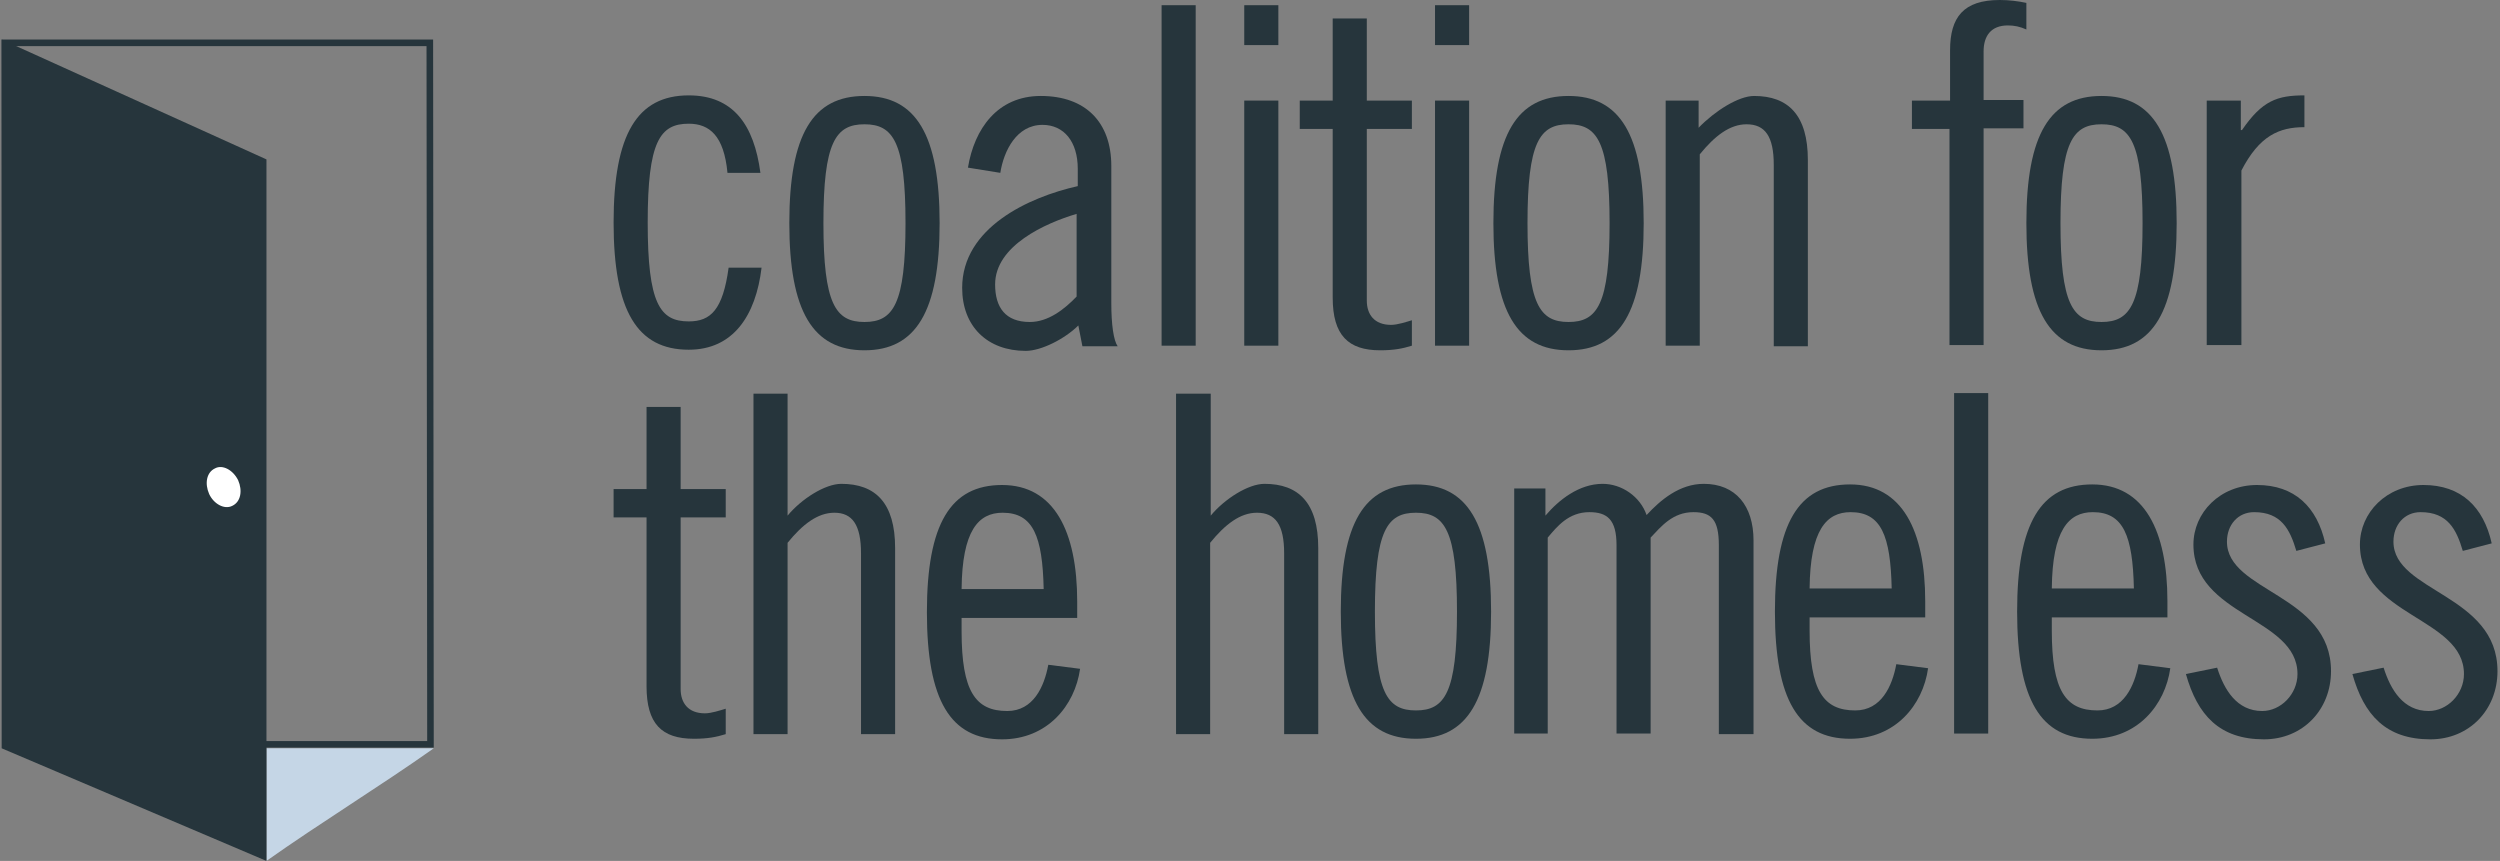
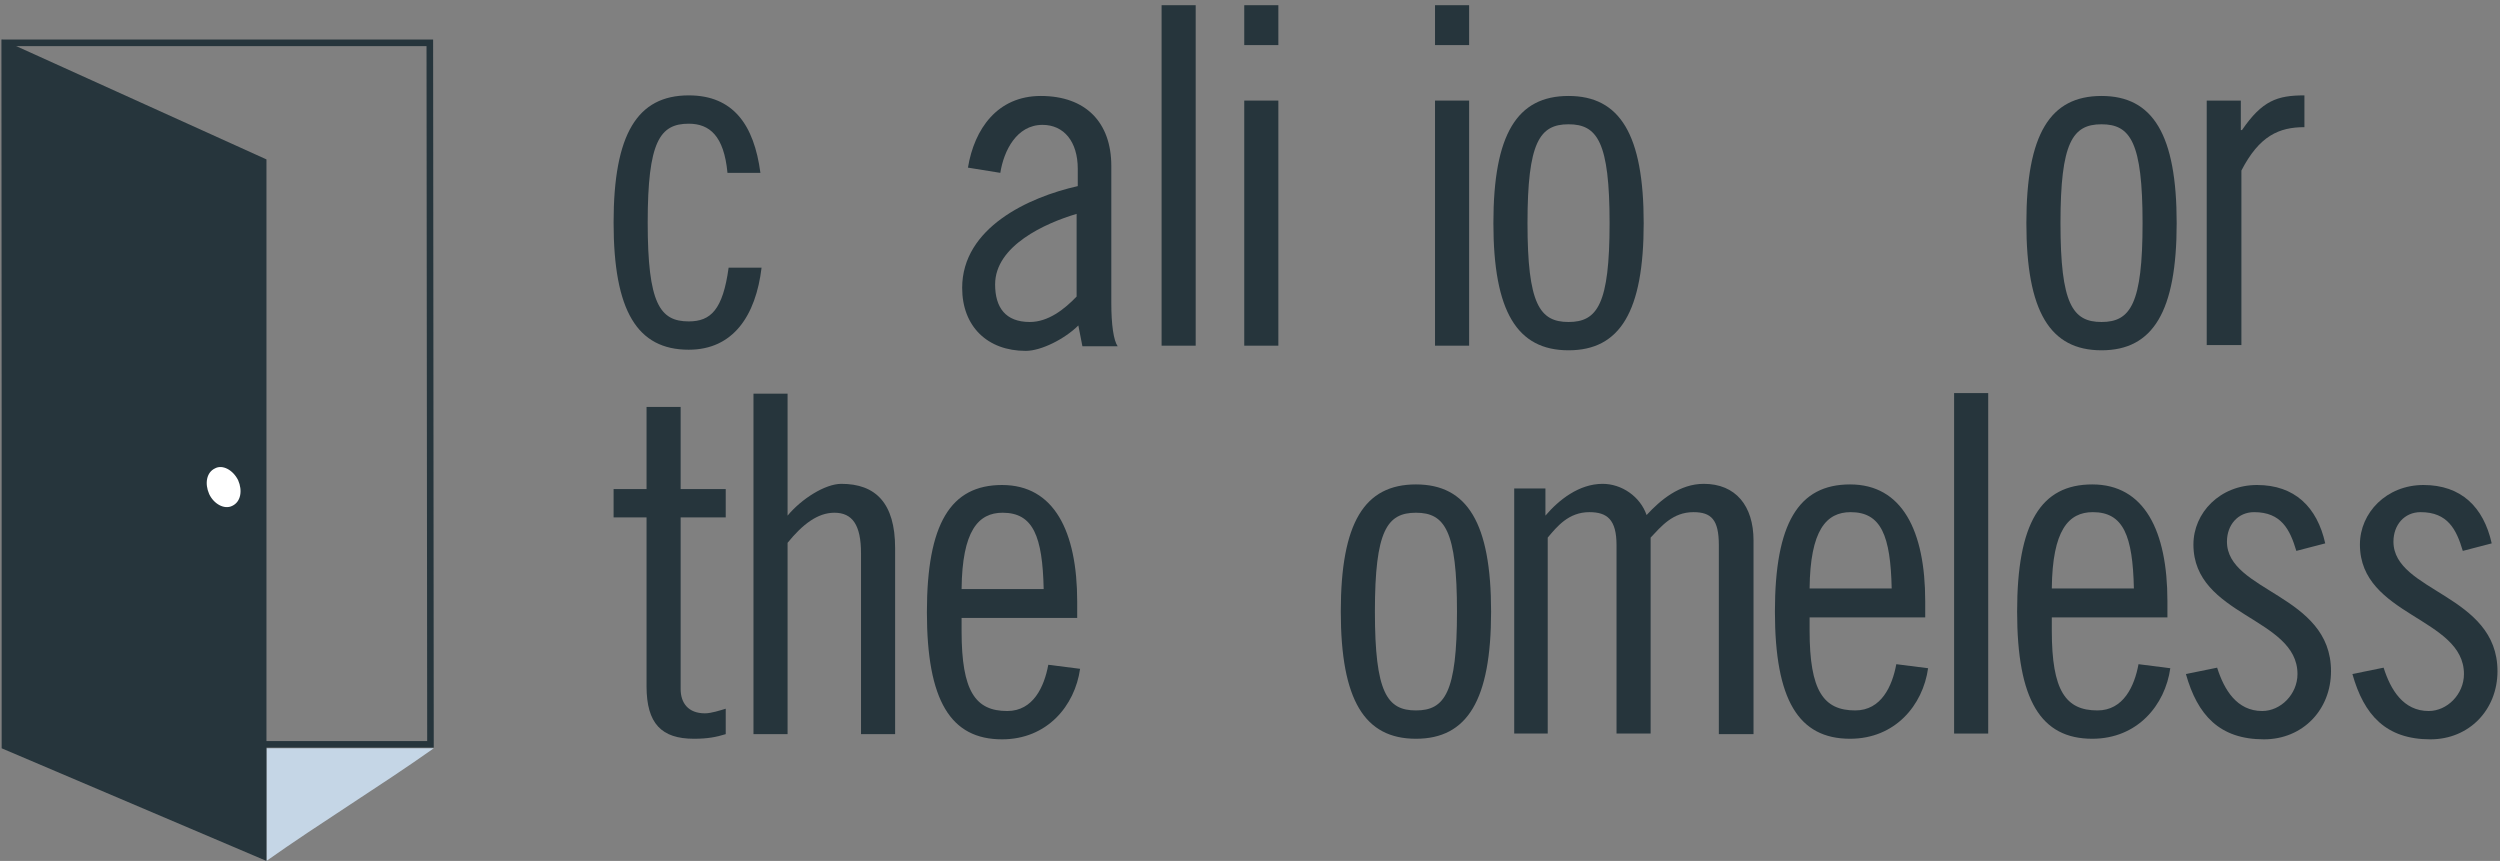
<svg xmlns="http://www.w3.org/2000/svg" width="151" height="52" viewBox="0 0 151 52" fill="none">
  <rect x="0" y="0" width="151" height="52" fill="#808080" stroke="none" />
  <path fill-rule="evenodd" clip-rule="evenodd" d="M16.094 52C16.094 49.692 16.094 47.464 16.094 45.197C19.356 45.197 22.897 45.197 26.2 45.197C22.937 47.504 19.356 49.692 16.094 52Z" fill="#C5D6E6" />
  <path d="M25.762 2.785L25.802 44.759H0.538L0.498 2.785H25.762ZM26.16 2.387H0.1L0.14 45.157H26.199L26.16 2.387Z" fill="#26353C" />
  <path fill-rule="evenodd" clip-rule="evenodd" d="M0.1 2.387L16.094 9.628V52L0.1 45.197V2.387Z" fill="#26353C" />
  <path fill-rule="evenodd" clip-rule="evenodd" d="M14.383 29.004C14.662 29.64 14.542 30.317 14.025 30.555C13.548 30.794 12.911 30.436 12.633 29.839C12.354 29.203 12.473 28.526 12.991 28.288C13.428 28.049 14.065 28.367 14.383 29.004Z" fill="white" />
  <path d="M43.939 10.44C43.73 8.205 42.857 7.472 41.6 7.472C39.854 7.472 39.121 8.554 39.121 13.442C39.121 18.33 39.854 19.413 41.6 19.413C42.927 19.413 43.66 18.714 44.009 16.166H45.999C45.65 19.064 44.288 21.123 41.6 21.123C38.492 21.123 37.061 18.784 37.061 13.442C37.061 8.1 38.492 5.761 41.6 5.761C44.288 5.761 45.545 7.542 45.929 10.44H43.939Z" fill="#26353C" />
-   <path d="M52.214 5.796C55.321 5.796 56.753 8.135 56.753 13.477C56.753 18.819 55.321 21.158 52.214 21.158C49.107 21.158 47.675 18.819 47.675 13.477C47.675 8.1 49.107 5.796 52.214 5.796ZM52.214 19.448C53.96 19.448 54.693 18.365 54.693 13.477C54.693 8.589 53.96 7.507 52.214 7.507C50.468 7.507 49.735 8.589 49.735 13.477C49.735 18.365 50.468 19.448 52.214 19.448Z" fill="#26353C" />
  <path d="M58.464 10.125C58.848 7.786 60.244 5.796 62.863 5.796C65.586 5.796 67.123 7.402 67.123 10.021V18.295C67.123 19.622 67.262 20.565 67.507 20.914H65.377L65.132 19.657C64.329 20.46 62.898 21.193 61.955 21.193C59.651 21.193 58.115 19.727 58.115 17.387C58.115 13.756 62.13 11.906 65.097 11.242V10.195C65.097 8.554 64.26 7.542 62.968 7.542C61.397 7.542 60.628 9.113 60.419 10.44L58.464 10.125ZM65.028 12.918C63.142 13.477 60.105 14.839 60.105 17.178C60.105 18.575 60.733 19.448 62.2 19.448C63.317 19.448 64.294 18.679 65.028 17.911V12.918Z" fill="#26353C" />
  <path d="M70.16 0.314H72.22V20.879H70.16V0.314Z" fill="#26353C" />
  <path d="M75.153 0.314H77.213V2.723H75.153V0.314ZM75.153 6.075H77.213V20.879H75.153V6.075Z" fill="#26353C" />
-   <path d="M78.505 6.075H80.495V1.117H82.555V6.075H85.278V7.786H82.555V18.156C82.555 18.994 83.009 19.622 84.021 19.622C84.405 19.622 84.929 19.448 85.278 19.343V20.879C84.72 21.054 84.196 21.158 83.358 21.158C81.438 21.158 80.495 20.251 80.495 17.981V7.786H78.505V6.075Z" fill="#26353C" />
  <path d="M86.675 0.314H88.735V2.723H86.675V0.314ZM86.675 6.075H88.735V20.879H86.675V6.075Z" fill="#26353C" />
  <path d="M94.74 5.796C97.848 5.796 99.279 8.135 99.279 13.477C99.279 18.819 97.848 21.158 94.74 21.158C91.633 21.158 90.201 18.819 90.201 13.477C90.201 8.1 91.633 5.796 94.74 5.796ZM94.74 19.448C96.486 19.448 97.219 18.365 97.219 13.477C97.219 8.589 96.486 7.507 94.74 7.507C92.994 7.507 92.261 8.589 92.261 13.477C92.261 18.365 92.994 19.448 94.74 19.448Z" fill="#26353C" />
-   <path d="M100.676 6.075H102.596V7.716C103.574 6.704 105.005 5.796 105.948 5.796C108.008 5.796 109.195 6.948 109.195 9.671V20.914H107.135V9.951C107.135 8.24 106.611 7.507 105.494 7.507C104.481 7.507 103.574 8.205 102.666 9.322V20.879H100.606V6.075H100.676Z" fill="#26353C" />
-   <path d="M115.514 6.075H117.784V3.038C117.784 1.047 118.587 0 120.787 0C121.345 0 121.904 0.07 122.393 0.175V1.781C122.009 1.606 121.659 1.536 121.275 1.536C120.263 1.536 119.809 2.165 119.809 3.107V6.04H122.218V7.751H119.809V20.844H117.749V7.786H115.48V6.075H115.514Z" fill="#26353C" />
  <path d="M126.932 5.796C130.039 5.796 131.471 8.135 131.471 13.477C131.471 18.819 130.039 21.158 126.932 21.158C123.824 21.158 122.393 18.819 122.393 13.477C122.393 8.1 123.824 5.796 126.932 5.796ZM126.932 19.448C128.677 19.448 129.411 18.365 129.411 13.477C129.411 8.589 128.677 7.507 126.932 7.507C125.186 7.507 124.453 8.589 124.453 13.477C124.453 18.365 125.186 19.448 126.932 19.448Z" fill="#26353C" />
  <path d="M133.286 6.075H135.346V7.856H135.416C136.638 6.075 137.546 5.761 139.187 5.761V7.681C137.65 7.681 136.463 8.205 135.381 10.3V20.844H133.286V6.075Z" fill="#26353C" />
  <path d="M37.061 29.538H39.051V24.58H41.111V29.538H43.834V31.249H41.111V41.618C41.111 42.456 41.565 43.085 42.578 43.085C42.962 43.085 43.485 42.91 43.834 42.806V44.342C43.276 44.516 42.752 44.621 41.914 44.621C39.959 44.621 39.051 43.713 39.051 41.444V31.249H37.061V29.538Z" fill="#26353C" />
  <path d="M45.51 23.777H47.57V31.144C48.408 30.131 49.84 29.224 50.817 29.224C52.877 29.224 54.065 30.376 54.065 33.099V44.342H52.005V33.413C52.005 31.703 51.481 30.969 50.398 30.969C49.386 30.969 48.478 31.668 47.57 32.785V44.342H45.51V23.777Z" fill="#26353C" />
  <path d="M58.08 37.289V38.127C58.08 41.758 58.918 42.945 60.838 42.945C62.409 42.945 63.072 41.479 63.317 40.152L65.237 40.396C64.923 42.631 63.247 44.656 60.524 44.656C57.416 44.656 55.985 42.317 55.985 36.975C55.985 31.633 57.416 29.294 60.524 29.294C63.666 29.294 65.063 32.087 65.063 36.346V37.324H58.08V37.289ZM63.038 35.578C62.968 32.401 62.409 30.969 60.559 30.969C59.092 30.969 58.115 32.052 58.08 35.578H63.038Z" fill="#26353C" />
-   <path d="M71.068 23.777H73.128V31.144C73.966 30.131 75.397 29.224 76.375 29.224C78.435 29.224 79.622 30.376 79.622 33.099V44.342H77.562V33.413C77.562 31.703 77.038 30.969 75.921 30.969C74.909 30.969 74.001 31.668 73.093 32.785V44.342H71.033V23.777H71.068Z" fill="#26353C" />
  <path d="M85.523 29.259C88.63 29.259 90.062 31.598 90.062 36.94C90.062 42.282 88.63 44.621 85.523 44.621C82.415 44.621 80.984 42.282 80.984 36.94C80.984 31.563 82.415 29.259 85.523 29.259ZM85.523 42.91C87.268 42.91 88.002 41.828 88.002 36.94C88.002 32.052 87.268 30.969 85.523 30.969C83.777 30.969 83.044 32.052 83.044 36.94C83.044 41.828 83.777 42.91 85.523 42.91Z" fill="#26353C" />
  <path d="M91.458 44.307V29.503H93.344V31.144C94.147 30.201 95.369 29.224 96.8 29.224C97.952 29.224 99.07 29.992 99.454 31.109C100.292 30.201 101.444 29.224 102.91 29.224C104.831 29.224 105.913 30.55 105.913 32.645V44.342H103.818V32.925C103.818 31.388 103.364 30.934 102.282 30.934C101.025 30.934 100.327 31.807 99.698 32.471V44.307H97.638V32.925C97.638 31.388 97.079 30.934 95.997 30.934C94.74 30.934 94.042 31.807 93.483 32.471V44.307H91.458Z" fill="#26353C" />
  <path d="M109.3 37.254V38.092C109.3 41.723 110.138 42.91 112.058 42.91C113.629 42.91 114.292 41.444 114.537 40.117L116.457 40.361C116.143 42.596 114.467 44.621 111.744 44.621C108.636 44.621 107.205 42.282 107.205 36.94C107.205 31.598 108.636 29.259 111.744 29.259C114.886 29.259 116.283 32.052 116.283 36.311V37.289H109.3V37.254ZM114.258 35.543C114.188 32.366 113.629 30.934 111.779 30.934C110.312 30.934 109.335 32.017 109.3 35.543H114.258Z" fill="#26353C" />
  <path d="M118.028 23.742H120.088V44.307H118.028V23.742Z" fill="#26353C" />
  <path d="M123.929 37.254V38.092C123.929 41.723 124.767 42.91 126.687 42.91C128.258 42.91 128.922 41.444 129.166 40.117L131.086 40.361C130.772 42.596 129.096 44.621 126.373 44.621C123.266 44.621 121.834 42.282 121.834 36.94C121.834 31.598 123.266 29.259 126.373 29.259C129.515 29.259 130.912 32.052 130.912 36.311V37.289H123.929V37.254ZM128.887 35.543C128.817 32.366 128.258 30.934 126.408 30.934C124.941 30.934 123.964 32.017 123.929 35.543H128.887Z" fill="#26353C" />
  <path d="M138.698 33.274C138.314 31.982 137.79 30.934 136.149 30.934C135.172 30.934 134.508 31.703 134.508 32.715C134.508 35.753 140.793 35.892 140.793 40.536C140.793 42.875 139.082 44.656 136.743 44.656C134.054 44.656 132.727 43.19 132.029 40.711L133.915 40.327C134.334 41.653 135.102 42.945 136.638 42.945C137.755 42.945 138.768 41.933 138.768 40.711C138.768 37.289 132.483 37.219 132.483 32.89C132.483 30.969 134.089 29.294 136.324 29.294C138.593 29.294 139.955 30.62 140.444 32.82L138.698 33.274Z" fill="#26353C" />
  <path d="M148.753 33.274C148.369 31.982 147.846 30.934 146.205 30.934C145.227 30.934 144.564 31.703 144.564 32.715C144.564 35.753 150.848 35.892 150.848 40.536C150.848 42.875 149.137 44.656 146.798 44.656C144.11 44.656 142.783 43.19 142.085 40.711L143.97 40.327C144.389 41.653 145.157 42.945 146.693 42.945C147.811 42.945 148.823 41.933 148.823 40.711C148.823 37.289 142.539 37.219 142.539 32.89C142.539 30.969 144.145 29.294 146.379 29.294C148.649 29.294 150.01 30.62 150.499 32.82L148.753 33.274Z" fill="#26353C" />
</svg>